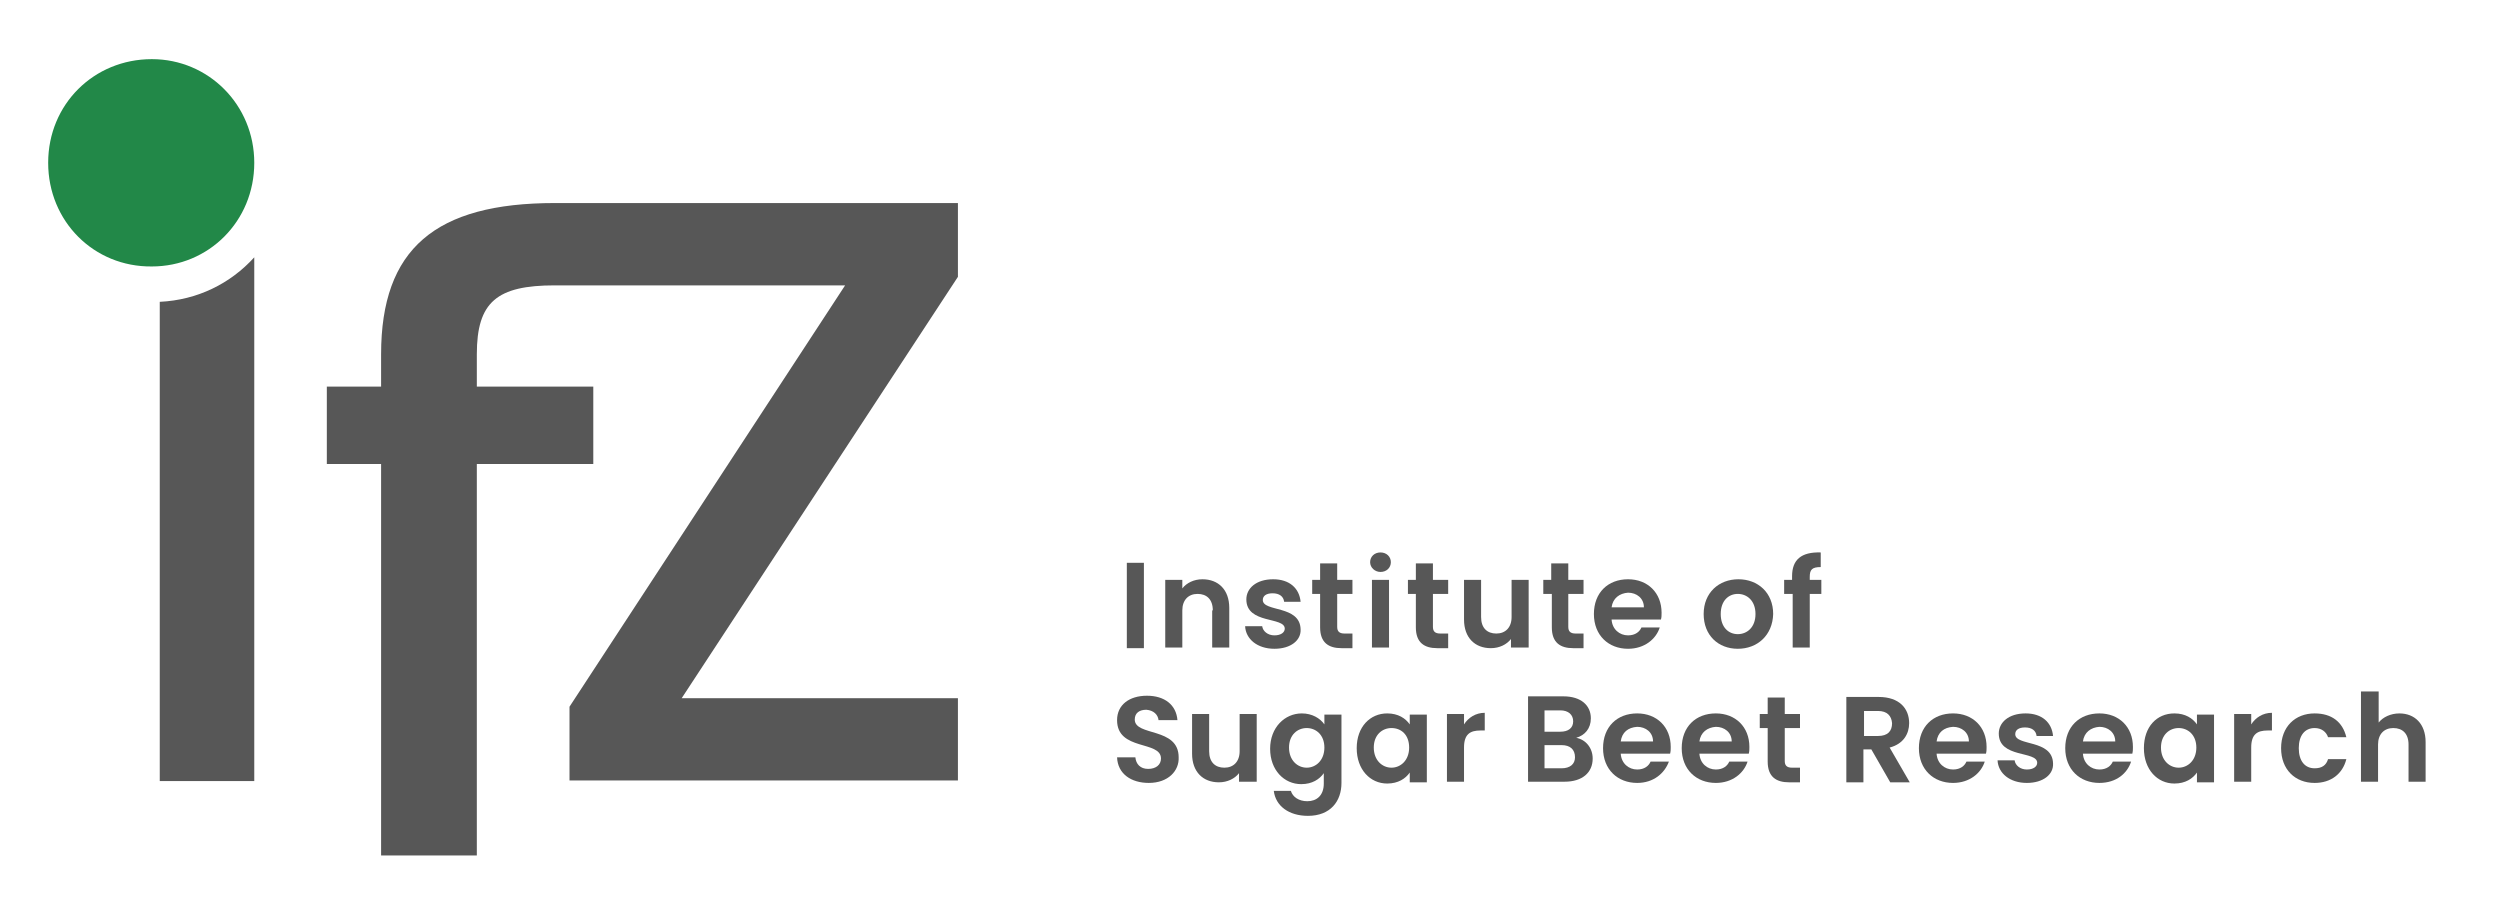
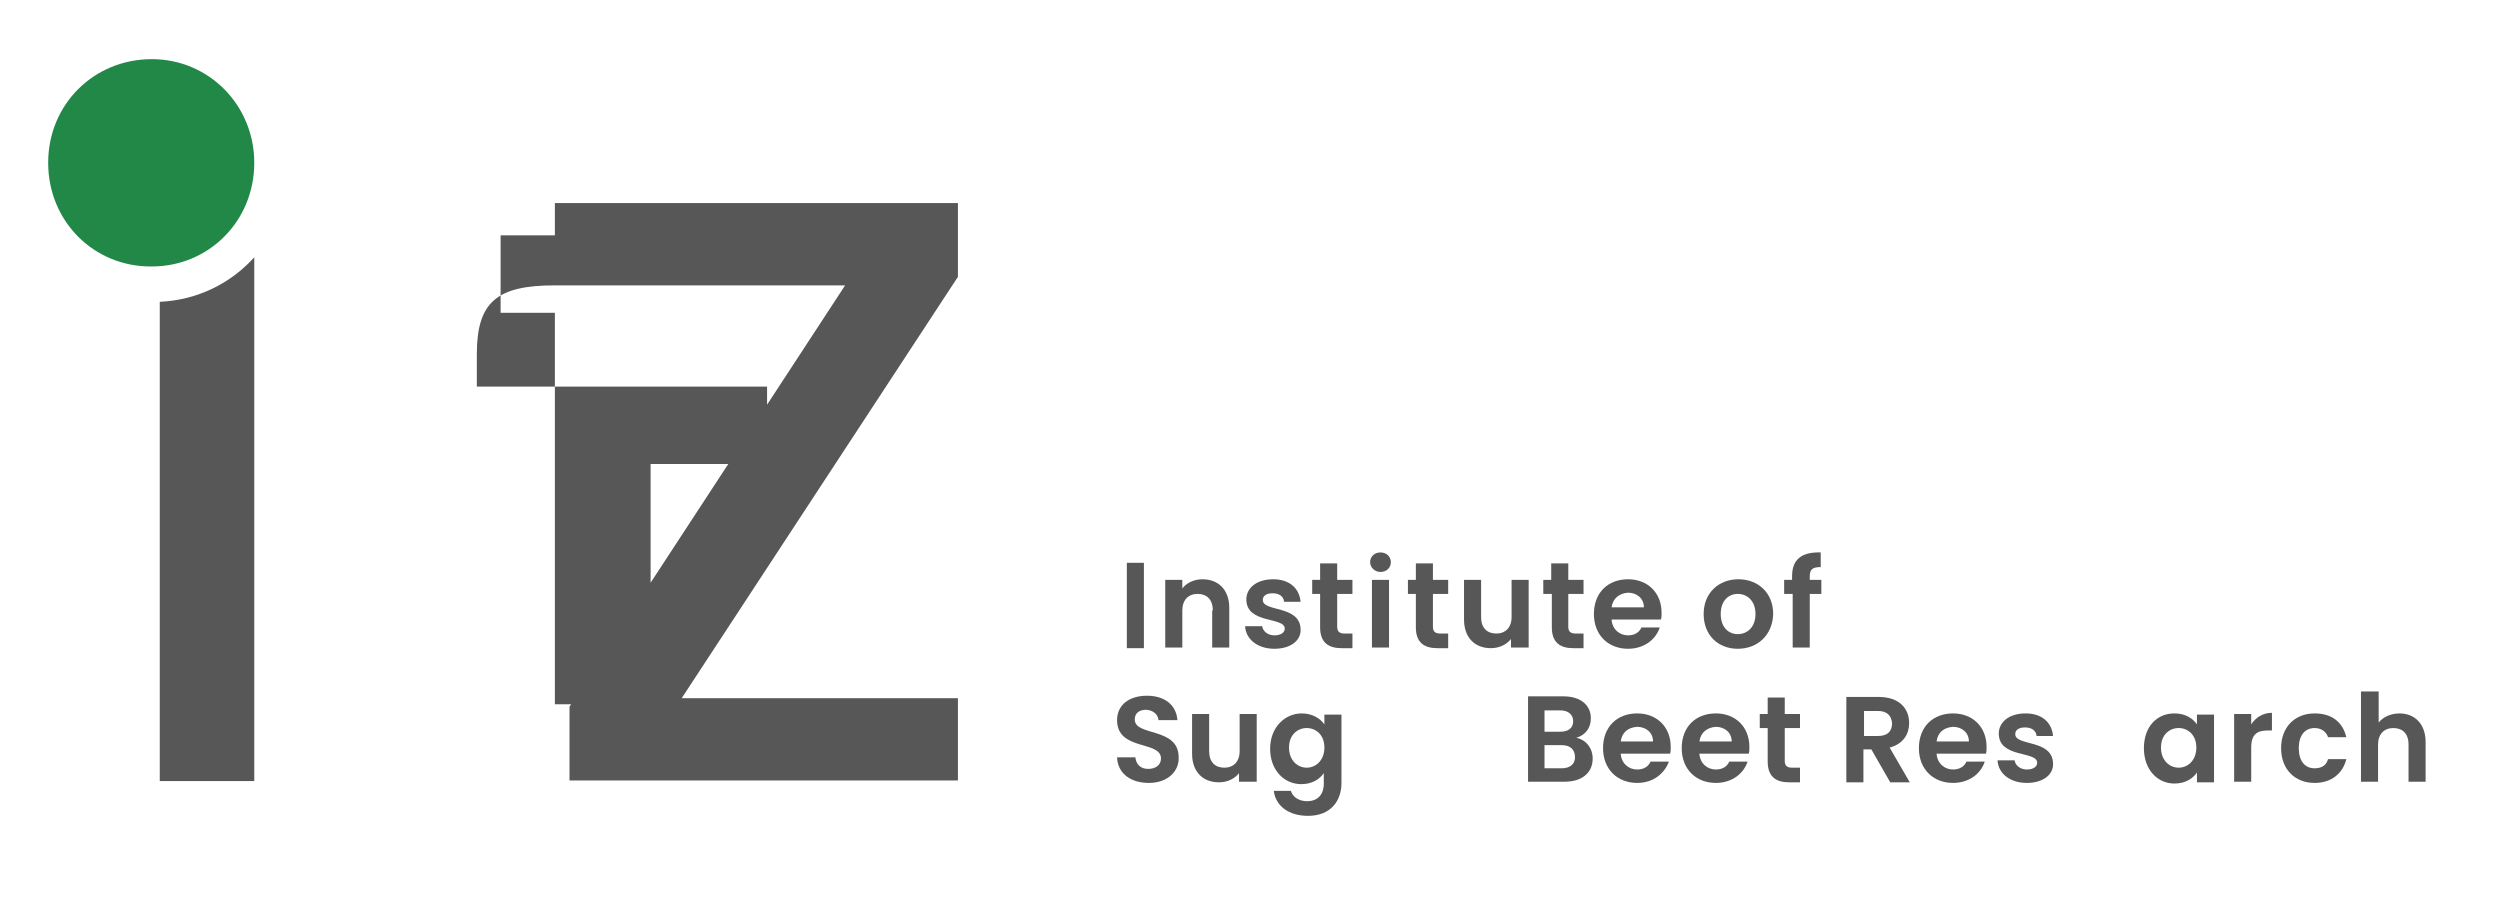
<svg xmlns="http://www.w3.org/2000/svg" version="1.1" id="EN_RZ" x="0px" y="0px" width="410px" height="150px" viewBox="0 0 410 150" style="enable-background:new 0 0 410 150;" xml:space="preserve">
  <style type="text/css">.st0{fill:#FFFFFF;}	.st1{fill:#575757;}	.st2{fill:#228848;}</style>
  <g>
    <g>
      <path class="st1" d="M184.8,92.3h2.8v14h-2.8V92.3z" />
      <path class="st1" d="M198.9,100.1c0-1.8-1-2.7-2.5-2.7c-1.5,0-2.5,1-2.5,2.7v6.1h-2.8V95.1h2.8v1.4c0.7-0.9,1.9-1.5,3.3-1.5 c2.6,0,4.4,1.7,4.4,4.7v6.5h-2.8V100.1z" />
      <path class="st1" d="M209,106.4c-2.8,0-4.7-1.6-4.8-3.7h2.8c0.1,0.8,0.9,1.5,2,1.5c1.1,0,1.7-0.5,1.7-1.1c0-2-6.3-0.7-6.3-4.8 c0-1.8,1.6-3.3,4.4-3.3c2.7,0,4.3,1.5,4.5,3.7h-2.7c-0.1-0.9-0.8-1.4-1.9-1.4c-1,0-1.6,0.4-1.6,1.1c0,2,6.1,0.8,6.2,4.8 C213.4,105,211.7,106.4,209,106.4z" />
      <path class="st1" d="M216.5,97.4h-1.3v-2.3h1.3v-2.7h2.8v2.7h2.5v2.3h-2.5v5.4c0,0.7,0.3,1.1,1.2,1.1h1.3v2.4h-1.8 c-2.1,0-3.5-0.9-3.5-3.4V97.4z" />
      <path class="st1" d="M224.7,92.2c0-0.9,0.7-1.6,1.7-1.6c1,0,1.7,0.7,1.7,1.6c0,0.9-0.7,1.6-1.7,1.6 C225.5,93.8,224.7,93.1,224.7,92.2z M225,95.1h2.8v11.1H225V95.1z" />
      <path class="st1" d="M232.2,97.4h-1.3v-2.3h1.3v-2.7h2.8v2.7h2.5v2.3h-2.5v5.4c0,0.7,0.3,1.1,1.2,1.1h1.3v2.4h-1.8 c-2.1,0-3.5-0.9-3.5-3.4V97.4z" />
      <path class="st1" d="M250.6,106.2h-2.8v-1.4c-0.7,0.9-1.9,1.5-3.3,1.5c-2.6,0-4.4-1.7-4.4-4.7v-6.5h2.8v6.1c0,1.8,1,2.7,2.5,2.7 c1.5,0,2.5-1,2.5-2.7v-6.1h2.8V106.2z" />
      <path class="st1" d="M254.4,97.4h-1.3v-2.3h1.3v-2.7h2.8v2.7h2.5v2.3h-2.5v5.4c0,0.7,0.3,1.1,1.2,1.1h1.3v2.4H258 c-2.1,0-3.5-0.9-3.5-3.4V97.4z" />
      <path class="st1" d="M267,106.4c-3.2,0-5.6-2.2-5.6-5.7c0-3.5,2.3-5.7,5.6-5.7c3.2,0,5.5,2.2,5.5,5.5c0,0.4,0,0.7-0.1,1.1h-8.1 c0.1,1.6,1.3,2.6,2.7,2.6c1.2,0,1.9-0.6,2.2-1.3h3C271.6,104.8,269.7,106.4,267,106.4z M264.3,99.6h5.3c0-1.5-1.2-2.4-2.6-2.4 C265.6,97.3,264.5,98.1,264.3,99.6z" />
      <path class="st1" d="M285,106.4c-3.2,0-5.6-2.2-5.6-5.7c0-3.5,2.5-5.7,5.7-5.7c3.2,0,5.7,2.2,5.7,5.7 C290.7,104.2,288.2,106.4,285,106.4z M285,104c1.5,0,2.9-1.1,2.9-3.3c0-2.2-1.4-3.3-2.9-3.3c-1.5,0-2.8,1.1-2.8,3.3 C282.2,102.9,283.5,104,285,104z" />
      <path class="st1" d="M293.9,97.4h-1.3v-2.3h1.3v-0.6c0-2.7,1.5-4,4.7-3.9V93c-1.4,0-1.8,0.4-1.8,1.6v0.5h1.9v2.3h-1.9v8.8h-2.8 V97.4z" />
      <path class="st1" d="M188.4,128.4c-2.9,0-5.1-1.5-5.2-4.2h3c0.1,1.1,0.8,1.9,2.1,1.9c1.3,0,2.1-0.7,2.1-1.7c0-3-7.2-1.2-7.2-6.3 c0-2.5,2-4,4.9-4c2.9,0,4.8,1.5,5,4h-3.1c-0.1-0.9-0.8-1.6-2-1.7c-1.1,0-1.9,0.5-1.9,1.6c0,2.8,7.2,1.2,7.2,6.2 C193.4,126.4,191.6,128.4,188.4,128.4z" />
      <path class="st1" d="M206,128.2h-2.8v-1.4c-0.7,0.9-1.9,1.5-3.3,1.5c-2.6,0-4.4-1.7-4.4-4.7v-6.5h2.8v6.1c0,1.8,1,2.7,2.5,2.7 c1.5,0,2.5-1,2.5-2.7v-6.1h2.8V128.2z" />
      <path class="st1" d="M213.5,117c1.7,0,3,0.8,3.7,1.8v-1.6h2.8v11.2c0,3-1.8,5.4-5.5,5.4c-3.1,0-5.3-1.6-5.6-4.1h2.8 c0.3,1,1.3,1.7,2.7,1.7c1.5,0,2.7-0.9,2.7-2.9v-1.7c-0.7,1-1.9,1.8-3.7,1.8c-2.8,0-5.1-2.3-5.1-5.8S210.7,117,213.5,117z M214.3,119.4c-1.5,0-2.9,1.1-2.9,3.2s1.4,3.3,2.9,3.3c1.5,0,2.9-1.2,2.9-3.3S215.8,119.4,214.3,119.4z" />
-       <path class="st1" d="M227.5,117c1.8,0,3,0.8,3.7,1.8v-1.6h2.8v11.1h-2.8v-1.6c-0.7,1-1.9,1.8-3.7,1.8c-2.8,0-5-2.3-5-5.8 S224.7,117,227.5,117z M228.2,119.4c-1.5,0-2.9,1.1-2.9,3.2s1.4,3.3,2.9,3.3c1.5,0,2.9-1.2,2.9-3.3S229.8,119.4,228.2,119.4z" />
-       <path class="st1" d="M240.1,128.2h-2.8v-11.1h2.8v1.7c0.7-1.1,1.9-1.9,3.4-1.9v2.9h-0.7c-1.7,0-2.7,0.6-2.7,2.8V128.2z" />
      <path class="st1" d="M256.6,128.2h-6v-14h5.8c2.9,0,4.5,1.5,4.5,3.6c0,1.7-1,2.8-2.4,3.2c1.6,0.3,2.7,1.7,2.7,3.4 C261.2,126.7,259.5,128.2,256.6,128.2z M255.9,116.5h-2.6v3.5h2.6c1.3,0,2.1-0.6,2.1-1.7C258,117.2,257.2,116.5,255.9,116.5z M256.1,122.2h-2.8v3.8h2.8c1.4,0,2.2-0.7,2.2-1.8C258.3,122.9,257.5,122.2,256.1,122.2z" />
      <path class="st1" d="M268.5,128.4c-3.2,0-5.6-2.2-5.6-5.7c0-3.5,2.3-5.7,5.6-5.7c3.2,0,5.5,2.2,5.5,5.5c0,0.4,0,0.7-0.1,1.1h-8.1 c0.1,1.6,1.3,2.6,2.7,2.6c1.2,0,1.9-0.6,2.2-1.3h3C273,126.8,271.2,128.4,268.5,128.4z M265.8,121.6h5.3c0-1.5-1.2-2.4-2.6-2.4 C267,119.3,266,120.1,265.8,121.6z" />
      <path class="st1" d="M281.4,128.4c-3.2,0-5.6-2.2-5.6-5.7c0-3.5,2.3-5.7,5.6-5.7c3.2,0,5.5,2.2,5.5,5.5c0,0.4,0,0.7-0.1,1.1h-8.1 c0.1,1.6,1.3,2.6,2.7,2.6c1.2,0,1.9-0.6,2.2-1.3h3C286,126.8,284.1,128.4,281.4,128.4z M278.7,121.6h5.3c0-1.5-1.2-2.4-2.6-2.4 C280,119.3,278.9,120.1,278.7,121.6z" />
      <path class="st1" d="M289.9,119.4h-1.3v-2.3h1.3v-2.7h2.8v2.7h2.5v2.3h-2.5v5.4c0,0.7,0.3,1.1,1.2,1.1h1.3v2.4h-1.8 c-2.1,0-3.5-0.9-3.5-3.4V119.4z" />
      <path class="st1" d="M308.1,114.3c3.4,0,5,1.9,5,4.3c0,1.7-0.9,3.4-3.2,4l3.3,5.7H310l-3.1-5.4h-1.3v5.4h-2.8v-14H308.1z M308,116.6h-2.3v4.1h2.3c1.6,0,2.3-0.8,2.3-2.1C310.2,117.4,309.5,116.6,308,116.6z" />
      <path class="st1" d="M320.3,128.4c-3.2,0-5.6-2.2-5.6-5.7c0-3.5,2.3-5.7,5.6-5.7c3.2,0,5.5,2.2,5.5,5.5c0,0.4,0,0.7-0.1,1.1h-8.1 c0.1,1.6,1.3,2.6,2.7,2.6c1.2,0,1.9-0.6,2.2-1.3h3C324.9,126.8,323,128.4,320.3,128.4z M317.6,121.6h5.3c0-1.5-1.2-2.4-2.6-2.4 C318.8,119.3,317.8,120.1,317.6,121.6z" />
      <path class="st1" d="M332.4,128.4c-2.8,0-4.7-1.6-4.8-3.7h2.8c0.1,0.8,0.9,1.5,2,1.5c1.1,0,1.7-0.5,1.7-1.1c0-2-6.3-0.7-6.3-4.8 c0-1.8,1.6-3.3,4.4-3.3c2.7,0,4.3,1.5,4.5,3.7H334c-0.1-0.9-0.8-1.4-1.9-1.4c-1,0-1.6,0.4-1.6,1.1c0,2,6.1,0.8,6.2,4.8 C336.8,127,335.1,128.4,332.4,128.4z" />
-       <path class="st1" d="M344.3,128.4c-3.2,0-5.6-2.2-5.6-5.7c0-3.5,2.3-5.7,5.6-5.7c3.2,0,5.5,2.2,5.5,5.5c0,0.4,0,0.7-0.1,1.1h-8.1 c0.1,1.6,1.3,2.6,2.7,2.6c1.2,0,1.9-0.6,2.2-1.3h3C348.9,126.8,347.1,128.4,344.3,128.4z M341.6,121.6h5.3c0-1.5-1.2-2.4-2.6-2.4 C342.9,119.3,341.8,120.1,341.6,121.6z" />
      <path class="st1" d="M356.6,117c1.8,0,3,0.8,3.7,1.8v-1.6h2.8v11.1h-2.8v-1.6c-0.7,1-1.9,1.8-3.7,1.8c-2.8,0-5-2.3-5-5.8 S353.7,117,356.6,117z M357.3,119.4c-1.5,0-2.9,1.1-2.9,3.2s1.4,3.3,2.9,3.3c1.5,0,2.9-1.2,2.9-3.3S358.8,119.4,357.3,119.4z" />
      <path class="st1" d="M369.2,128.2h-2.8v-11.1h2.8v1.7c0.7-1.1,1.9-1.9,3.4-1.9v2.9h-0.7c-1.7,0-2.7,0.6-2.7,2.8V128.2z" />
      <path class="st1" d="M379.6,117c2.8,0,4.6,1.4,5.2,3.9h-3c-0.3-0.9-1.1-1.5-2.2-1.5c-1.6,0-2.6,1.2-2.6,3.3s1,3.3,2.6,3.3 c1.2,0,1.9-0.5,2.2-1.5h3c-0.6,2.4-2.5,3.9-5.2,3.9c-3.2,0-5.5-2.2-5.5-5.7S376.4,117,379.6,117z" />
      <path class="st1" d="M387.3,113.4h2.8v5.1c0.7-0.9,2-1.5,3.4-1.5c2.5,0,4.3,1.7,4.3,4.7v6.5H395v-6.1c0-1.8-1-2.7-2.5-2.7 c-1.5,0-2.5,1-2.5,2.7v6.1h-2.8V113.4z" />
    </g>
    <g>
-       <path class="st1" d="M157.1,33.3H91c-19.6,0-28.5,7.5-28.5,24.8v5.3h-8.9v12.7h8.9v64.2h15.7V76.1h19.1V63.4H78.2v-5.3 c0-8.6,3.3-11.3,12.8-11.3h47.6l-45.2,69.1v12.1h63.7v-13.5h-45.3l45.3-69.1V33.3z" />
+       <path class="st1" d="M157.1,33.3H91v5.3h-8.9v12.7h8.9v64.2h15.7V76.1h19.1V63.4H78.2v-5.3 c0-8.6,3.3-11.3,12.8-11.3h47.6l-45.2,69.1v12.1h63.7v-13.5h-45.3l45.3-69.1V33.3z" />
      <g>
        <path class="st2" d="M7.9,26.7c0-9.6,7.5-17,17-17c9.3,0,16.8,7.5,16.8,17c0,9.6-7.5,17-16.8,17C15.4,43.8,7.9,36.3,7.9,26.7z" />
        <g>
          <path class="st1" d="M26.2,49.5v78.6h15.5V42.2C37.8,46.5,32.4,49.2,26.2,49.5z" />
        </g>
      </g>
    </g>
  </g>
</svg>